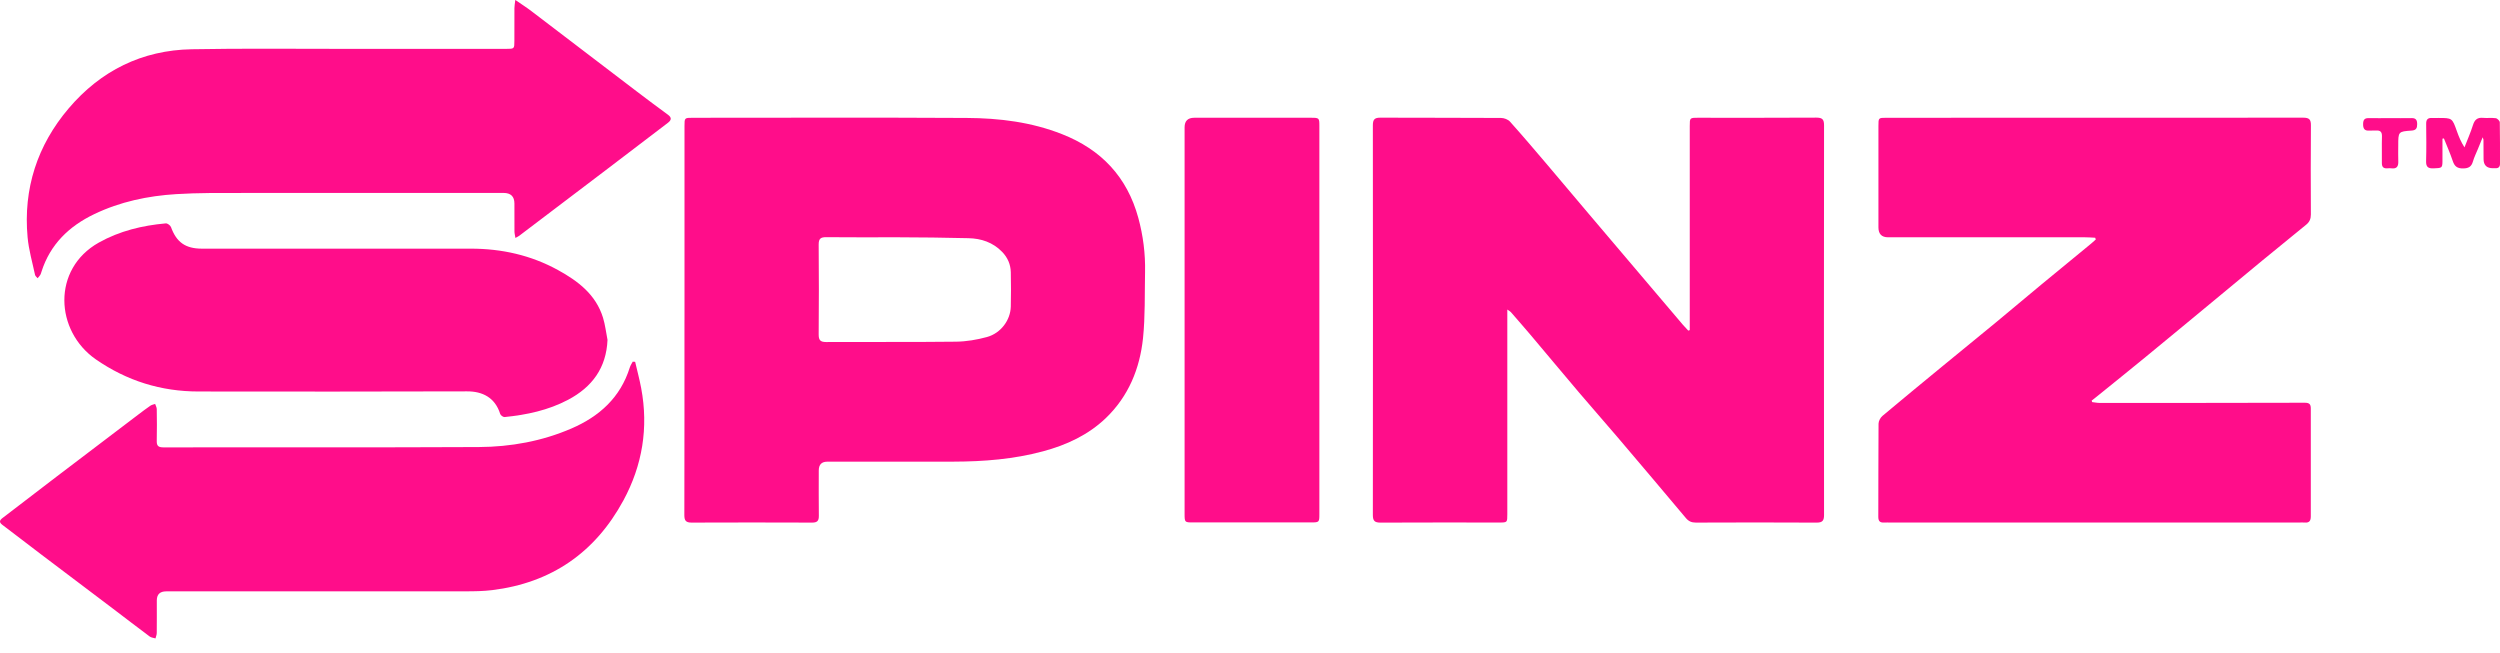
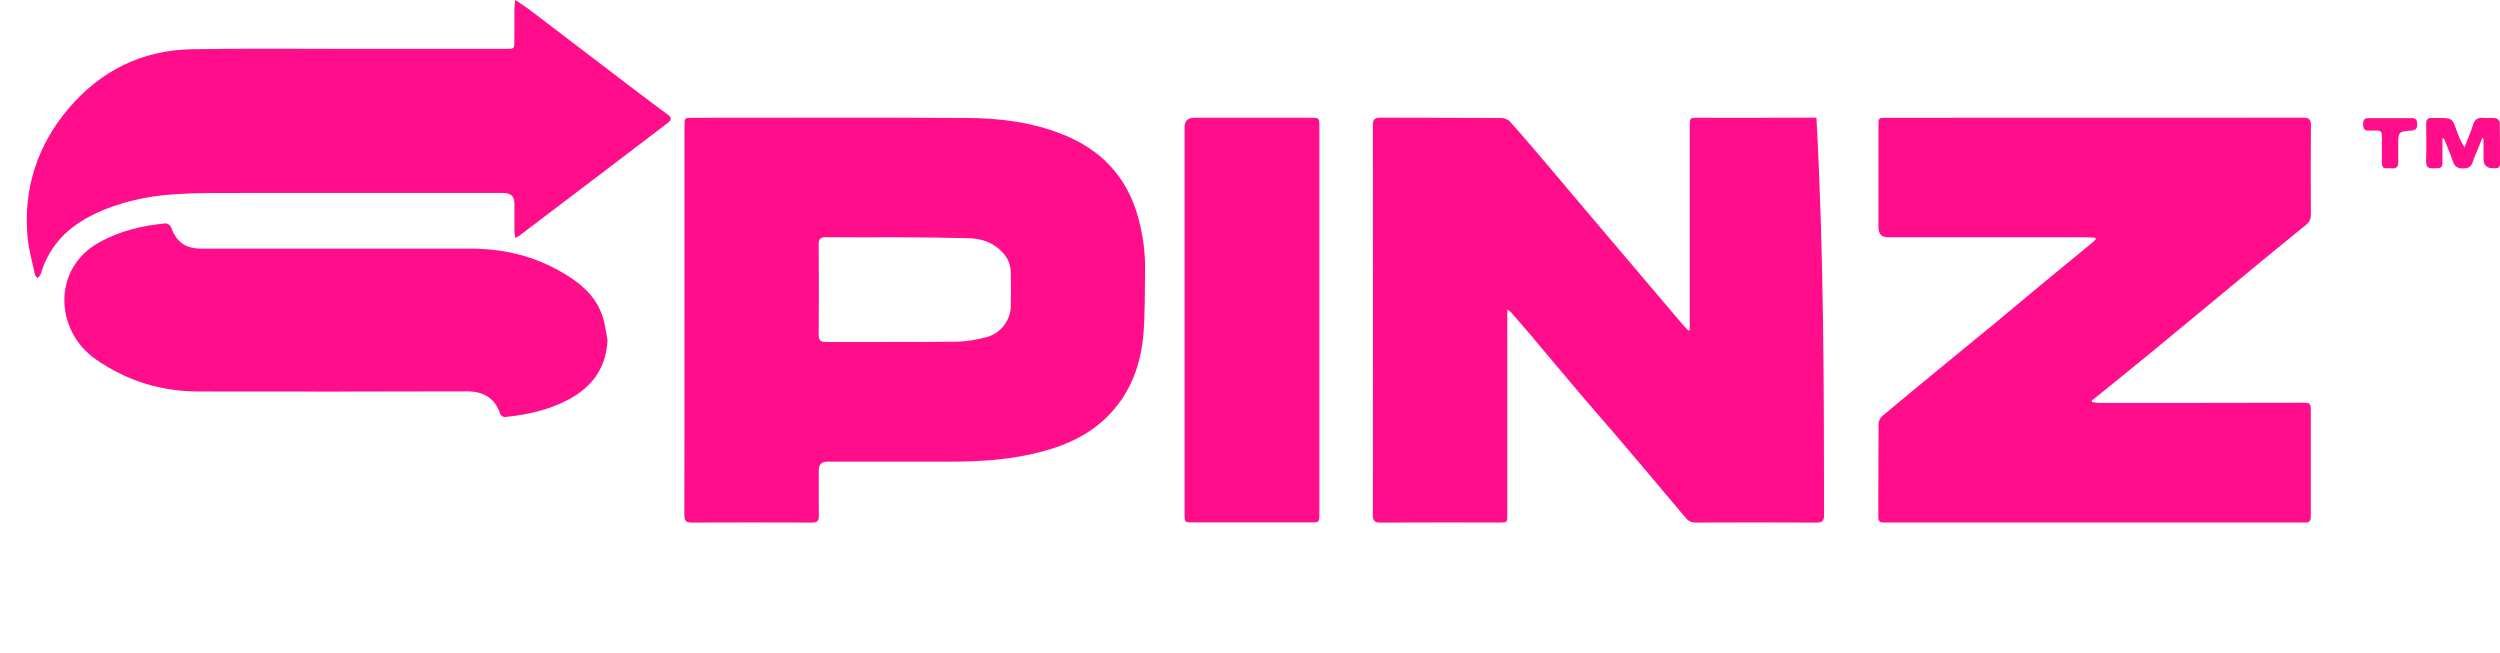
<svg xmlns="http://www.w3.org/2000/svg" width="134" height="35" viewBox="0 0 134 35" fill="none">
-   <path d="M80.792 16.592C80.792 16.766 80.792 16.886 80.792 17.008C80.792 20.526 80.792 24.043 80.792 27.561C80.792 28.003 80.792 28.007 80.368 28.007C78.246 28.007 76.121 28.001 73.999 28.012C73.689 28.012 73.585 27.926 73.585 27.606C73.592 20.644 73.592 13.681 73.585 6.719C73.585 6.408 73.674 6.305 73.993 6.307C76.147 6.318 78.302 6.307 80.456 6.322C80.619 6.322 80.831 6.402 80.936 6.52C81.601 7.262 82.247 8.023 82.894 8.783C83.647 9.669 84.391 10.561 85.144 11.447C86.446 12.983 87.751 14.52 89.055 16.056C89.438 16.508 89.82 16.959 90.204 17.409C90.296 17.515 90.395 17.617 90.49 17.72C90.517 17.712 90.545 17.703 90.571 17.695V17.341C90.571 13.813 90.571 10.286 90.571 6.756C90.571 6.314 90.571 6.312 91.023 6.312C93.136 6.312 95.247 6.318 97.361 6.305C97.677 6.305 97.769 6.402 97.769 6.715C97.761 13.677 97.761 20.64 97.769 27.602C97.769 27.913 97.679 28.014 97.361 28.012C95.206 27.999 93.052 28.003 90.897 28.011C90.668 28.011 90.511 27.943 90.363 27.767C89.142 26.311 87.913 24.861 86.682 23.413C86.009 22.622 85.32 21.845 84.649 21.054C83.769 20.017 82.899 18.971 82.021 17.931C81.68 17.527 81.329 17.13 80.983 16.73C80.945 16.687 80.891 16.663 80.793 16.592H80.792Z" fill="#FF0D8A" />
+   <path d="M80.792 16.592C80.792 16.766 80.792 16.886 80.792 17.008C80.792 20.526 80.792 24.043 80.792 27.561C80.792 28.003 80.792 28.007 80.368 28.007C78.246 28.007 76.121 28.001 73.999 28.012C73.689 28.012 73.585 27.926 73.585 27.606C73.592 20.644 73.592 13.681 73.585 6.719C73.585 6.408 73.674 6.305 73.993 6.307C76.147 6.318 78.302 6.307 80.456 6.322C80.619 6.322 80.831 6.402 80.936 6.52C81.601 7.262 82.247 8.023 82.894 8.783C83.647 9.669 84.391 10.561 85.144 11.447C86.446 12.983 87.751 14.52 89.055 16.056C89.438 16.508 89.82 16.959 90.204 17.409C90.296 17.515 90.395 17.617 90.49 17.72C90.517 17.712 90.545 17.703 90.571 17.695V17.341C90.571 13.813 90.571 10.286 90.571 6.756C90.571 6.314 90.571 6.312 91.023 6.312C93.136 6.312 95.247 6.318 97.361 6.305C97.761 13.677 97.761 20.64 97.769 27.602C97.769 27.913 97.679 28.014 97.361 28.012C95.206 27.999 93.052 28.003 90.897 28.011C90.668 28.011 90.511 27.943 90.363 27.767C89.142 26.311 87.913 24.861 86.682 23.413C86.009 22.622 85.32 21.845 84.649 21.054C83.769 20.017 82.899 18.971 82.021 17.931C81.68 17.527 81.329 17.13 80.983 16.73C80.945 16.687 80.891 16.663 80.793 16.592H80.792Z" fill="#FF0D8A" />
  <path d="M36.689 17.152C36.689 13.688 36.689 10.223 36.689 6.759C36.689 6.313 36.689 6.313 37.144 6.313C42.034 6.313 46.925 6.294 51.815 6.322C53.555 6.331 55.281 6.541 56.924 7.19C59.024 8.016 60.414 9.481 61.014 11.68C61.272 12.632 61.396 13.597 61.375 14.58C61.351 15.764 61.386 16.958 61.265 18.132C61.094 19.762 60.485 21.242 59.282 22.4C58.335 23.312 57.169 23.852 55.905 24.191C54.335 24.614 52.733 24.74 51.116 24.744C48.859 24.751 46.601 24.744 44.342 24.746C44.039 24.746 43.888 24.902 43.886 25.214C43.886 26.025 43.879 26.836 43.89 27.649C43.894 27.921 43.798 28.013 43.529 28.011C41.374 28.003 39.222 28.002 37.067 28.011C36.76 28.011 36.681 27.901 36.681 27.61C36.689 24.124 36.687 20.639 36.687 17.152H36.689ZM48.074 12.718C46.815 12.718 45.556 12.726 44.297 12.713C43.991 12.709 43.879 12.786 43.881 13.111C43.896 14.713 43.894 16.315 43.881 17.917C43.879 18.224 43.958 18.333 44.282 18.333C46.601 18.32 48.922 18.342 51.242 18.314C51.796 18.308 52.362 18.211 52.898 18.065C53.645 17.861 54.162 17.158 54.179 16.431C54.192 15.819 54.194 15.204 54.179 14.59C54.168 14.172 54.013 13.808 53.713 13.499C53.216 12.986 52.589 12.782 51.91 12.767C50.633 12.739 49.353 12.718 48.074 12.718Z" fill="#FF0D8A" />
  <path d="M112.307 12.743C112.124 12.733 111.94 12.719 111.755 12.719C108.238 12.719 104.72 12.719 101.203 12.719C100.857 12.719 100.684 12.541 100.684 12.187C100.684 10.377 100.684 8.565 100.684 6.755C100.684 6.317 100.684 6.313 101.106 6.313C108.557 6.313 116.007 6.313 123.458 6.308C123.777 6.308 123.869 6.409 123.865 6.72C123.852 8.312 123.855 9.905 123.863 11.495C123.863 11.724 123.795 11.892 123.619 12.037C122.831 12.677 122.042 13.32 121.257 13.966C120.496 14.592 119.739 15.223 118.981 15.851C117.669 16.936 116.358 18.024 115.043 19.103C114.145 19.841 113.239 20.568 112.334 21.299C112.261 21.357 112.188 21.413 112.114 21.471C112.122 21.497 112.131 21.526 112.139 21.552C112.274 21.567 112.409 21.597 112.543 21.597C116.206 21.597 119.869 21.597 123.531 21.587C123.784 21.587 123.861 21.666 123.859 21.904C123.854 23.83 123.854 25.754 123.859 27.68C123.859 27.92 123.775 28.03 123.531 28.008C123.428 27.998 123.323 28.008 123.218 28.008C115.923 28.008 108.63 28.008 101.335 28.008C101.22 28.008 101.106 28.002 100.992 28.008C100.773 28.021 100.677 27.942 100.677 27.704C100.684 26.039 100.677 24.375 100.69 22.71C100.69 22.569 100.788 22.387 100.898 22.294C101.962 21.398 103.038 20.518 104.111 19.634C105.057 18.856 106.009 18.082 106.955 17.303C107.77 16.63 108.577 15.947 109.392 15.272C110.288 14.53 111.189 13.794 112.086 13.056C112.171 12.986 112.251 12.91 112.334 12.837L112.304 12.747L112.307 12.743Z" fill="#FF0D8A" />
  <path d="M27.625 0C27.949 0.225 28.225 0.399 28.483 0.596C30.366 2.029 32.247 3.468 34.13 4.901C34.682 5.322 35.241 5.737 35.801 6.149C36.014 6.306 35.994 6.435 35.794 6.587C34.677 7.436 33.564 8.288 32.447 9.137C30.911 10.306 29.371 11.471 27.833 12.636C27.786 12.672 27.73 12.696 27.627 12.754C27.605 12.614 27.576 12.511 27.575 12.408C27.569 11.908 27.573 11.409 27.573 10.909C27.573 10.531 27.378 10.341 26.99 10.341C22.318 10.341 17.645 10.338 12.973 10.343C11.798 10.343 10.62 10.332 9.447 10.405C7.924 10.499 6.436 10.812 5.048 11.479C3.701 12.125 2.691 13.097 2.225 14.559C2.206 14.618 2.191 14.682 2.159 14.735C2.12 14.798 2.064 14.855 2.017 14.913C1.97 14.853 1.893 14.8 1.878 14.733C1.736 14.062 1.541 13.395 1.479 12.717C1.241 10.113 2 7.786 3.682 5.808C5.395 3.792 7.613 2.688 10.275 2.64C13.001 2.589 15.727 2.621 18.455 2.619C21.347 2.619 24.24 2.619 27.134 2.619C27.569 2.619 27.571 2.617 27.571 2.186C27.571 1.604 27.571 1.021 27.573 0.438C27.573 0.318 27.597 0.2 27.62 0L27.625 0Z" fill="#FF0D8A" />
-   <path d="M34.044 19.394C34.152 19.866 34.28 20.333 34.368 20.809C34.765 22.924 34.433 24.941 33.416 26.82C31.902 29.616 29.555 31.24 26.385 31.63C25.911 31.688 25.429 31.695 24.953 31.695C19.605 31.699 14.254 31.697 8.906 31.697C8.573 31.697 8.407 31.858 8.405 32.18C8.405 32.763 8.409 33.346 8.402 33.928C8.402 34.026 8.358 34.121 8.334 34.219C8.231 34.187 8.107 34.179 8.025 34.118C7.367 33.629 6.719 33.127 6.065 32.632C4.782 31.662 3.495 30.695 2.214 29.723C1.518 29.196 0.829 28.66 0.132 28.136C-0.065 27.988 -0.027 27.888 0.149 27.755C1.125 27.013 2.094 26.264 3.068 25.52C4.514 24.419 5.962 23.321 7.41 22.223C7.626 22.06 7.84 21.897 8.062 21.745C8.136 21.697 8.229 21.68 8.315 21.65C8.345 21.743 8.402 21.835 8.402 21.929C8.409 22.491 8.417 23.053 8.402 23.615C8.394 23.879 8.467 23.979 8.75 23.979C14.391 23.971 20.032 23.99 25.673 23.962C27.378 23.952 29.051 23.649 30.63 22.967C32.129 22.32 33.255 21.305 33.757 19.698C33.791 19.587 33.86 19.49 33.914 19.385C33.957 19.389 34.002 19.39 34.045 19.394H34.044Z" fill="#FF0D8A" />
  <path d="M32.563 18.215C32.498 19.724 31.737 20.746 30.454 21.426C29.39 21.99 28.232 22.236 27.046 22.354C26.971 22.361 26.834 22.262 26.81 22.185C26.533 21.303 25.853 20.973 25.032 20.977C20.236 20.995 15.44 20.988 10.644 20.984C8.632 20.984 6.802 20.415 5.138 19.263C2.946 17.743 2.777 14.42 5.293 13.005C6.414 12.376 7.626 12.087 8.887 11.973C8.977 11.966 9.132 12.082 9.166 12.174C9.458 12.979 9.934 13.326 10.815 13.328C15.622 13.328 20.427 13.331 25.235 13.328C26.889 13.328 28.453 13.676 29.907 14.474C30.984 15.066 31.94 15.787 32.322 17.031C32.44 17.415 32.483 17.82 32.562 18.215H32.563Z" fill="#FF0D8A" />
  <path d="M63.494 17.159C63.494 13.713 63.494 10.27 63.494 6.825C63.494 6.483 63.667 6.312 64.013 6.312C66.106 6.312 68.197 6.312 70.289 6.312C70.7 6.312 70.718 6.33 70.718 6.727C70.718 13.68 70.718 20.63 70.718 27.583C70.718 27.984 70.7 28.002 70.291 28.002C68.169 28.002 66.046 28.002 63.922 28.002C63.508 28.002 63.494 27.991 63.494 27.555C63.494 24.089 63.494 20.623 63.494 17.159Z" fill="#FF0D8A" />
  <path d="M130.916 7.436C130.916 7.84 130.92 8.243 130.916 8.648C130.912 9.004 130.884 9.008 130.44 9.024C130.148 9.036 130.03 8.948 130.039 8.638C130.058 7.973 130.051 7.306 130.043 6.641C130.039 6.415 130.122 6.312 130.35 6.323C130.465 6.329 130.579 6.323 130.693 6.323C131.439 6.323 131.437 6.323 131.69 7.035C131.793 7.325 131.909 7.61 132.096 7.898C132.25 7.499 132.424 7.108 132.552 6.701C132.642 6.417 132.788 6.289 133.089 6.317C133.316 6.338 133.55 6.304 133.773 6.336C133.857 6.347 133.987 6.478 133.989 6.557C134.005 7.295 133.998 8.033 134 8.773C134 8.942 133.923 9.023 133.754 9.017C133.713 9.017 133.672 9.017 133.629 9.017C133.29 9.021 133.121 8.857 133.119 8.526C133.119 8.183 133.117 7.84 133.114 7.496C133.114 7.475 133.102 7.456 133.072 7.357C132.969 7.608 132.891 7.801 132.812 7.994C132.722 8.215 132.613 8.432 132.548 8.659C132.469 8.933 132.317 9.024 132.029 9.028C131.712 9.034 131.562 8.918 131.467 8.627C131.33 8.217 131.152 7.822 130.993 7.419C130.967 7.424 130.94 7.428 130.914 7.434L130.916 7.436Z" fill="#FF0D8A" />
  <path d="M128.11 6.332C128.494 6.332 128.878 6.338 129.262 6.33C129.5 6.325 129.56 6.443 129.56 6.658C129.56 6.868 129.504 6.982 129.267 6.999C128.546 7.048 128.546 7.055 128.546 7.801C128.546 8.082 128.537 8.361 128.548 8.642C128.559 8.914 128.473 9.062 128.175 9.022C128.104 9.013 128.029 9.017 127.958 9.022C127.741 9.039 127.664 8.934 127.668 8.725C127.675 8.258 127.658 7.79 127.673 7.323C127.681 7.08 127.596 6.977 127.353 6.997C127.24 7.007 127.124 6.99 127.01 6.999C126.729 7.025 126.656 6.889 126.663 6.628C126.671 6.413 126.75 6.328 126.957 6.332C127.342 6.338 127.726 6.332 128.11 6.332Z" fill="#FF0D8A" />
</svg>